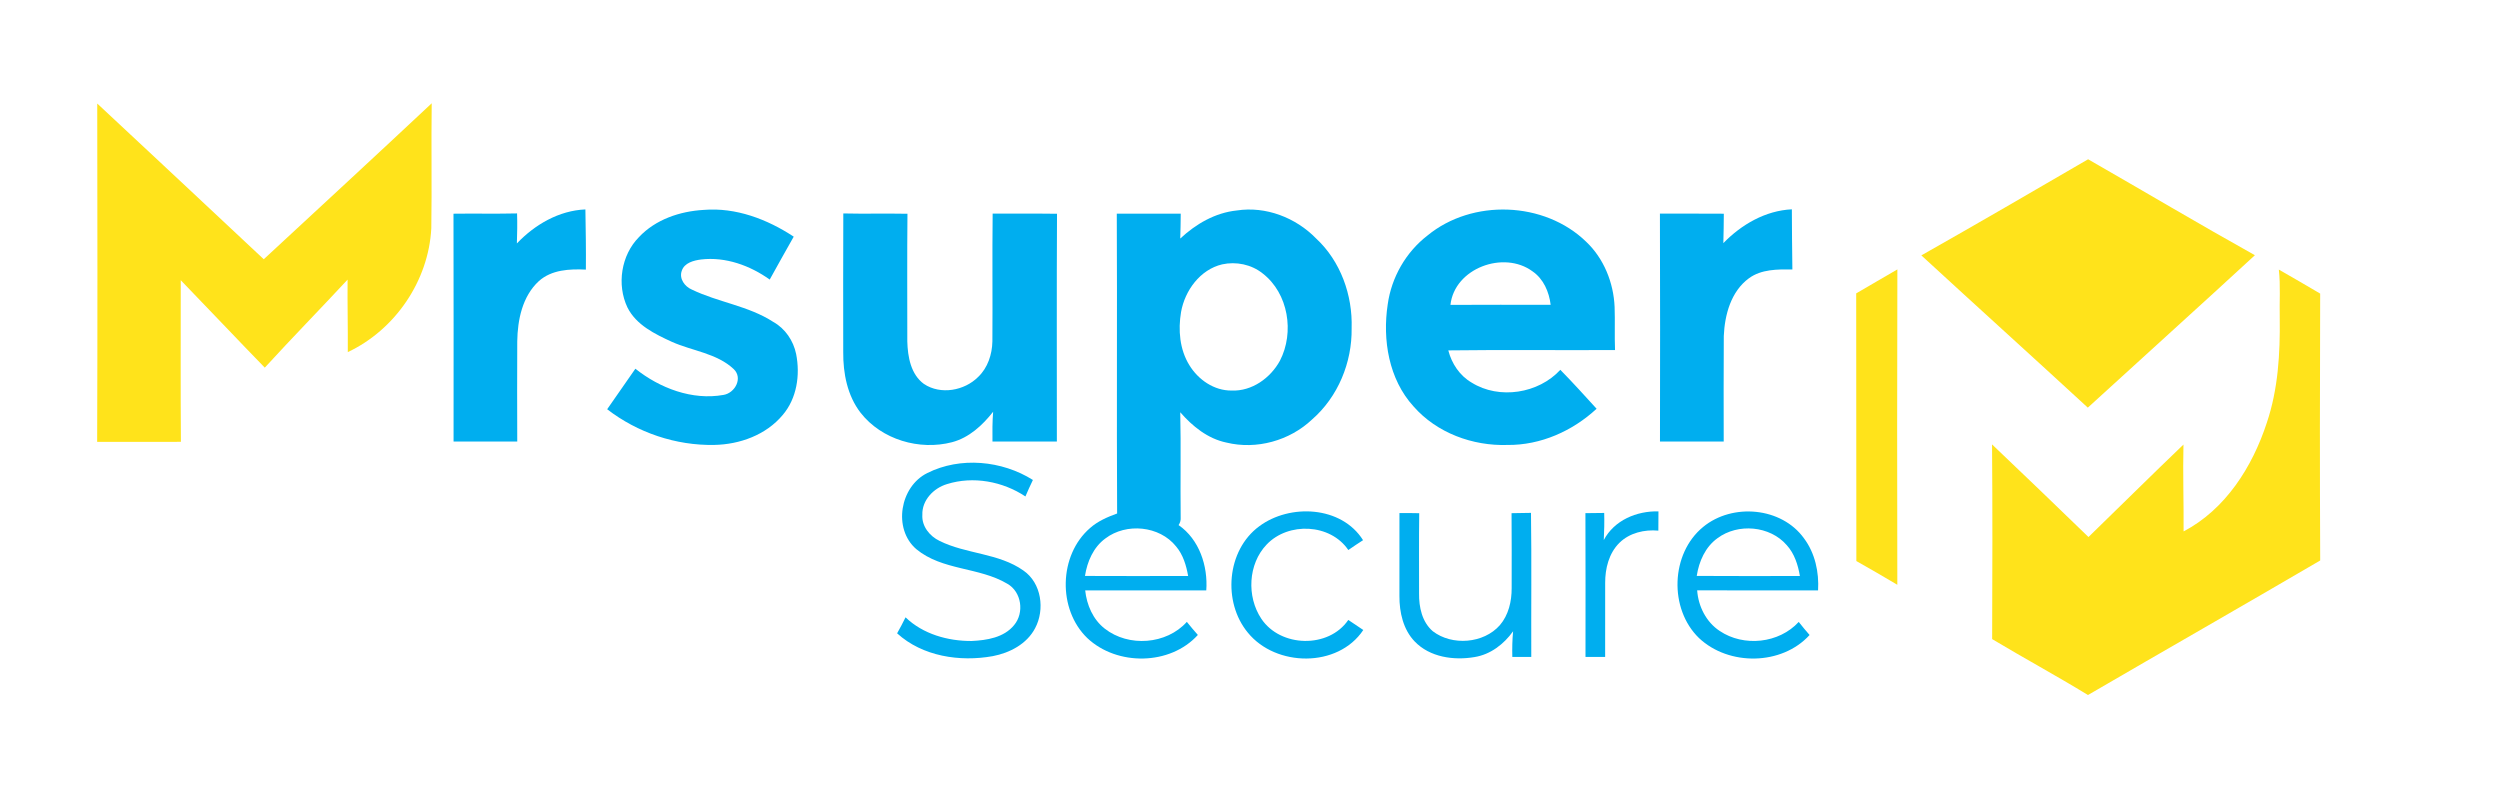
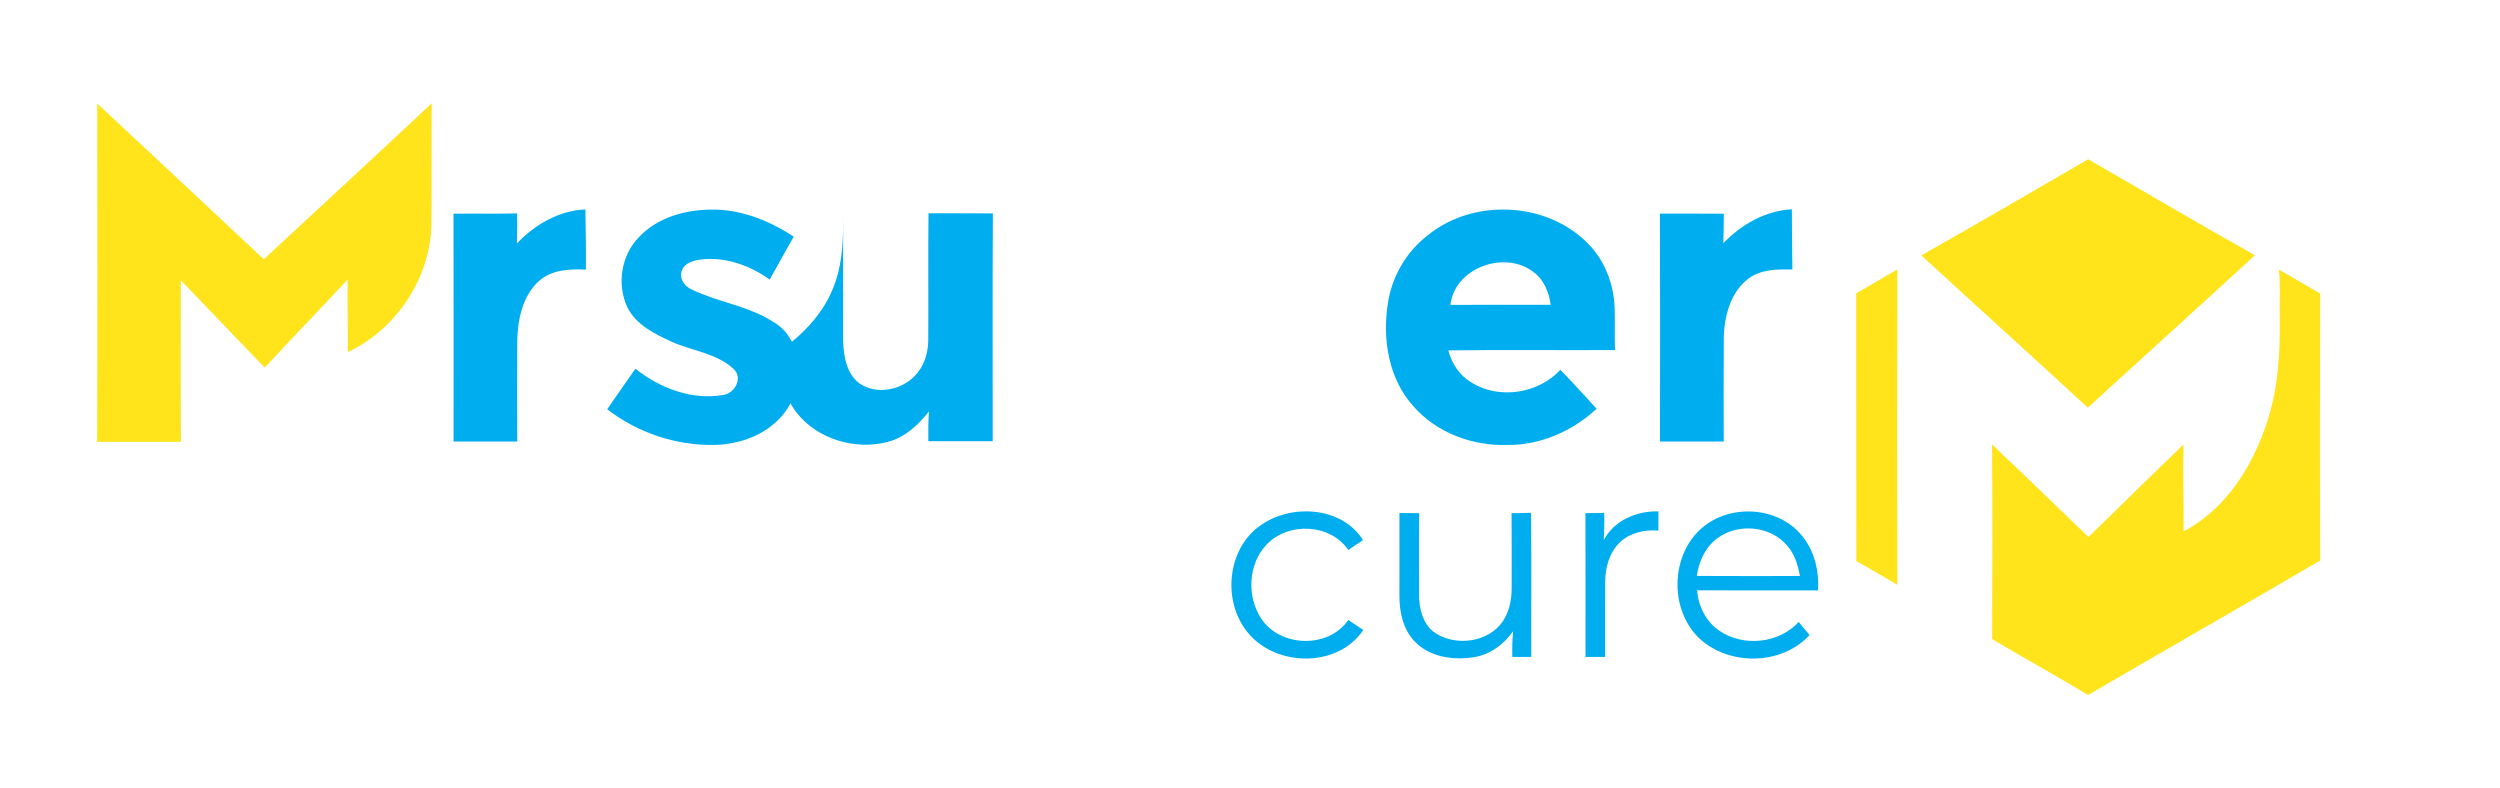
<svg xmlns="http://www.w3.org/2000/svg" version="1.1" id="Layer_1" x="0px" y="0px" width="952px" height="300px" viewBox="0 0 952 300" enable-background="new 0 0 952 300" xml:space="preserve">
  <g>
    <path fill="#FFE31B" d="M37.03,39.43c21.2,19.69,42.27,39.53,63.41,59.29c21.34-19.77,42.73-39.49,63.95-59.39   c-0.21,15.87,0.1,31.74-0.15,47.61c-1.04,19.99-13.73,38.62-31.8,47.14c0.07-9.2-0.17-18.4-0.08-27.6   c-10.44,11.24-21.18,22.2-31.53,33.52c-10.74-11.03-21.29-22.25-32-33.3c0.02,20.52-0.1,41.04,0.06,61.55   c-10.63,0.02-21.26,0.04-31.89,0.01C37.15,125.31,37.1,82.37,37.03,39.43z" />
    <path fill="#FFE31B" d="M731.65,97.25c21.25-12.03,42.39-24.31,63.5-36.6c21.19,12.15,42.19,24.63,63.51,36.54   c-21.1,19.45-42.44,38.67-63.62,58.04C773.98,135.83,752.72,116.64,731.65,97.25z" />
    <path fill="#FFE31B" d="M706.84,111.72c5.19-3.1,10.48-6.04,15.68-9.13c-0.13,40.03-0.09,80.07-0.02,120.1   c-5.15-3.1-10.38-6.06-15.6-9.04C706.81,179.67,706.93,145.7,706.84,111.72z" />
    <path fill="#FFE31B" d="M867.78,102.66c5.25,3.03,10.53,6.03,15.74,9.14c-0.12,33.88-0.15,67.76,0.01,101.63   c-29.41,17.2-58.99,34.1-88.43,51.23c-12.01-7.34-24.41-14.05-36.49-21.29c0.09-24.71,0.16-49.43-0.04-74.14   c12.29,11.7,24.54,23.45,36.72,35.27c12.08-11.72,24.01-23.58,36.17-35.21c-0.26,11.02,0.13,22.05,0.05,33.07   c15.98-8.39,26.2-24.59,31.68-41.34c4.33-12.82,5.11-26.47,4.93-39.9C867.97,114.97,868.47,108.78,867.78,102.66z" />
  </g>
  <g>
    <path fill="#00AEEF" d="M196.83,92.7c6.82-7.17,16.02-12.53,26.09-12.95c0.12,7.64,0.26,15.28,0.18,22.92   c-6.19-0.3-13.07,0.02-17.93,4.4c-6.27,5.78-8.08,14.75-8.2,22.94c-0.06,12.71-0.05,25.42,0,38.13c-8.08,0.01-16.16,0.01-24.25,0   c-0.01-28.92,0.06-57.84-0.03-86.76c8.07-0.11,16.14,0.08,24.21-0.11C197.03,85.08,196.95,88.89,196.83,92.7z" />
    <path fill="#00AEEF" d="M243.3,90.31c6.33-6.75,15.61-9.86,24.67-10.38c12.25-1.01,24.2,3.55,34.28,10.19   c-3.07,5.43-6.13,10.87-9.14,16.34c-7.5-5.36-16.82-8.74-26.13-7.65c-2.82,0.37-6.35,1.25-7.36,4.3c-1.09,3.01,1.13,6.01,3.83,7.16   c10.04,4.85,21.55,6.18,31.02,12.32c4.54,2.53,7.67,7.17,8.7,12.23c1.58,7.96,0.28,16.9-5.12,23.21   c-6.34,7.61-16.39,11.23-26.1,11.4c-14.59,0.27-29.2-4.67-40.74-13.59c3.52-5.18,7.22-10.24,10.74-15.43   c9.31,7.4,21.62,12.12,33.58,9.97c4.35-0.73,7.45-6.39,3.88-9.82c-6.43-6.05-15.74-6.9-23.54-10.38   c-6.48-2.97-13.61-6.42-16.95-13.12C234.81,108.39,236.52,97.18,243.3,90.31z" />
    <g>
-       <path fill="#00AEEF" d="M449.44,90.84c5.94-5.55,13.31-9.84,21.52-10.69c11.06-1.7,22.48,2.72,30.21,10.66    c9.33,8.66,13.94,21.58,13.53,34.18c0.2,13.03-5.18,26.13-15.06,34.74c-8.55,8.1-21.16,11.6-32.63,8.8    c-7.11-1.48-12.92-6.19-17.57-11.54c0.3,13.33,0,26.66,0.16,39.99c0.09,1.09-0.18,2.08-0.8,2.97c7.9,5.45,11.22,15.6,10.55,24.88    c-15.37,0-30.74,0-46.11-0.01c0.59,5.54,2.96,11.08,7.44,14.56c9.08,7.13,23.51,6.08,31.27-2.57c1.35,1.69,2.75,3.35,4.19,4.98    c-10.57,11.67-30.75,11.86-42.07,1.22c-11.37-10.93-10.93-31.61,1.03-41.94c2.96-2.62,6.63-4.2,10.3-5.53    c-0.21-38.06,0.06-76.12-0.13-114.18c8.12-0.01,16.23-0.03,24.35,0.01C449.6,84.53,449.54,87.68,449.44,90.84z M465.4,100.67    c-8.4,1.98-14.21,9.97-15.66,18.18c-1.14,6.8-0.54,14.21,3.16,20.19c3.38,5.56,9.45,9.76,16.11,9.68    c7.72,0.32,14.8-4.77,18.39-11.36c5.58-10.78,3.24-25.64-6.56-33.22C476.56,100.7,470.74,99.5,465.4,100.67z M420.95,205.03    c-4.59,3.34-6.94,8.82-7.79,14.29c13.09,0.07,26.19,0.04,39.28,0.01c-0.71-4.02-1.91-8.09-4.6-11.26    C441.54,200.2,428.89,199.01,420.95,205.03z" />
-     </g>
+       </g>
    <g>
      <path fill="#00AEEF" d="M543.59,89.68c17.05-14.02,44.5-13.04,60.38,2.34c6.78,6.4,10.48,15.63,10.87,24.87    c0.2,5.47-0.06,10.94,0.16,16.41c-21.16,0.12-42.33-0.15-63.49,0.13c1.3,5.04,4.34,9.63,8.9,12.27    c10.48,6.55,25.46,4.17,33.76-4.87c4.73,4.81,9.26,9.83,13.81,14.82c-9.16,8.5-21.31,13.91-33.92,13.79    c-13.28,0.43-26.93-4.57-35.79-14.68c-9.44-10.36-11.87-25.36-9.83-38.85C529.86,105.63,535.36,96.02,543.59,89.68z M552.33,116.1    c12.72-0.08,25.44-0.03,38.16-0.02c-0.59-4.92-2.72-9.89-6.92-12.76C572.64,95.26,553.88,102.12,552.33,116.1z" />
    </g>
    <path fill="#00AEEF" d="M656.25,92.58c6.89-7.08,16.03-12.39,26.09-12.87c0.07,7.63,0.05,15.26,0.2,22.89   c-5.65-0.05-11.8-0.12-16.57,3.38c-6.82,5.01-9.21,13.92-9.55,21.99c-0.11,13.39-0.03,26.78-0.03,40.17   c-8.09,0.01-16.18,0.01-24.27,0c0.04-28.93,0.09-57.86-0.02-86.79c8.1,0.02,16.22-0.04,24.33,0.03   C656.39,85.11,656.37,88.85,656.25,92.58z" />
-     <path fill="#00AEEF" d="M321.13,81.28c8.14,0.19,16.29-0.04,24.43,0.12c-0.16,16.21-0.05,32.42-0.06,48.63   c0.16,5.83,1.32,12.55,6.36,16.2c6.34,4.2,15.39,2.57,20.64-2.71c3.64-3.47,5.3-8.57,5.4-13.51c0.12-16.22-0.09-32.45,0.1-48.68   c8.17,0.07,16.34-0.05,24.51,0.07c-0.16,28.91-0.04,57.83-0.06,86.74c-8.18,0.01-16.35,0.02-24.52,0   c-0.05-3.78-0.04-7.57,0.25-11.34c-4.06,5.16-9.15,9.87-15.64,11.59c-12.42,3.24-26.81-0.96-34.81-11.19   c-5.07-6.54-6.7-15.05-6.63-23.16C321.11,116.45,321.03,98.86,321.13,81.28z" />
-     <path fill="#00AEEF" d="M353.13,180.13c12.54-6.3,28.45-4.77,40.2,2.64c-1.01,2.07-1.94,4.17-2.85,6.28   c-8.63-5.75-19.91-7.84-29.88-4.7c-5.09,1.53-9.55,6.13-9.37,11.69c-0.28,4.36,2.8,8.15,6.58,9.95   c10.17,5.04,22.48,4.59,31.92,11.28c6.89,4.76,8.23,14.84,4.44,21.95c-3.15,6.02-9.66,9.41-16.12,10.64   c-12.52,2.26-26.76,0.12-36.43-8.69c1.14-1.99,2.19-4.04,3.21-6.09c6.63,6.39,16.13,9.06,25.17,9.01   c5.76-0.27,12.31-1.29,16.17-6.05c3.95-4.69,2.86-12.68-2.59-15.75c-10.74-6.4-24.82-4.99-34.68-13.2   C339.95,201.35,342.69,185.26,353.13,180.13z" />
+     <path fill="#00AEEF" d="M321.13,81.28c-0.16,16.21-0.05,32.42-0.06,48.63   c0.16,5.83,1.32,12.55,6.36,16.2c6.34,4.2,15.39,2.57,20.64-2.71c3.64-3.47,5.3-8.57,5.4-13.51c0.12-16.22-0.09-32.45,0.1-48.68   c8.17,0.07,16.34-0.05,24.51,0.07c-0.16,28.91-0.04,57.83-0.06,86.74c-8.18,0.01-16.35,0.02-24.52,0   c-0.05-3.78-0.04-7.57,0.25-11.34c-4.06,5.16-9.15,9.87-15.64,11.59c-12.42,3.24-26.81-0.96-34.81-11.19   c-5.07-6.54-6.7-15.05-6.63-23.16C321.11,116.45,321.03,98.86,321.13,81.28z" />
    <path fill="#00AEEF" d="M479.5,200.42c11.69-8.71,31.35-7.78,39.55,5.28c-1.9,1.21-3.76,2.47-5.61,3.75   c-6.84-10.1-22.87-10.76-31.1-2.09c-7.09,7.4-7.65,19.84-2.03,28.25c7.27,10.94,25.63,11.44,33.12,0.46   c1.9,1.27,3.8,2.55,5.71,3.83c-9.67,14.52-33.3,14.12-43.96,1.01C465.52,229.25,467.1,209.55,479.5,200.42z" />
    <path fill="#00AEEF" d="M532.91,195.38c2.51-0.02,5.02-0.02,7.53,0.05c-0.14,10.19-0.04,20.38-0.06,30.58   c-0.07,5.16,1.13,10.83,5.21,14.35c7.34,5.65,19.38,4.73,25.56-2.3c3.31-3.86,4.51-9.08,4.49-14.07   c-0.01-9.52,0.06-19.05-0.04-28.57c2.46-0.03,4.93-0.05,7.4-0.12c0.26,18.28,0.04,36.58,0.11,54.86c-2.41,0-4.82,0-7.22,0   c-0.07-3.26-0.02-6.53,0.3-9.77c-3.52,4.91-8.6,8.84-14.68,9.82c-7.9,1.35-17.04,0.08-22.81-5.95c-4.38-4.57-5.83-11.13-5.8-17.29   C532.92,216.44,532.9,205.91,532.91,195.38z" />
    <path fill="#00AEEF" d="M603.73,195.41c2.38-0.03,4.76-0.04,7.15-0.08c0.09,3.44,0.02,6.89-0.16,10.33   c3.98-7.57,12.56-11.13,20.82-10.93c-0.03,2.44-0.03,4.89-0.04,7.34c-5.28-0.49-10.97,0.83-14.83,4.64   c-4.01,3.96-5.44,9.79-5.42,15.27c-0.04,9.4-0.01,18.79-0.01,28.18c-2.5,0-4.99,0-7.48,0   C603.75,231.91,603.82,213.66,603.73,195.41z" />
    <g>
      <path fill="#00AEEF" d="M648.58,200.64c11.13-9.15,29.83-7.55,38.39,4.37c4.21,5.64,5.771,12.88,5.35,19.82    c-15.35-0.02-30.7,0.05-46.04-0.04c0.42,6.07,3.42,12.08,8.57,15.47c9.17,6.17,22.59,4.77,30.11-3.43    c1.32,1.7,2.71,3.35,4.13,4.98c-10.59,11.65-30.78,11.85-42.1,1.17C635.5,231.88,636.14,210.78,648.58,200.64z M654.01,204.95    c-4.64,3.34-7.05,8.85-7.89,14.36c13.09,0.09,26.18,0.04,39.28,0.03c-0.72-4.24-2.07-8.52-5.01-11.75    C673.98,200.18,661.79,199.15,654.01,204.95z" />
    </g>
  </g>
</svg>